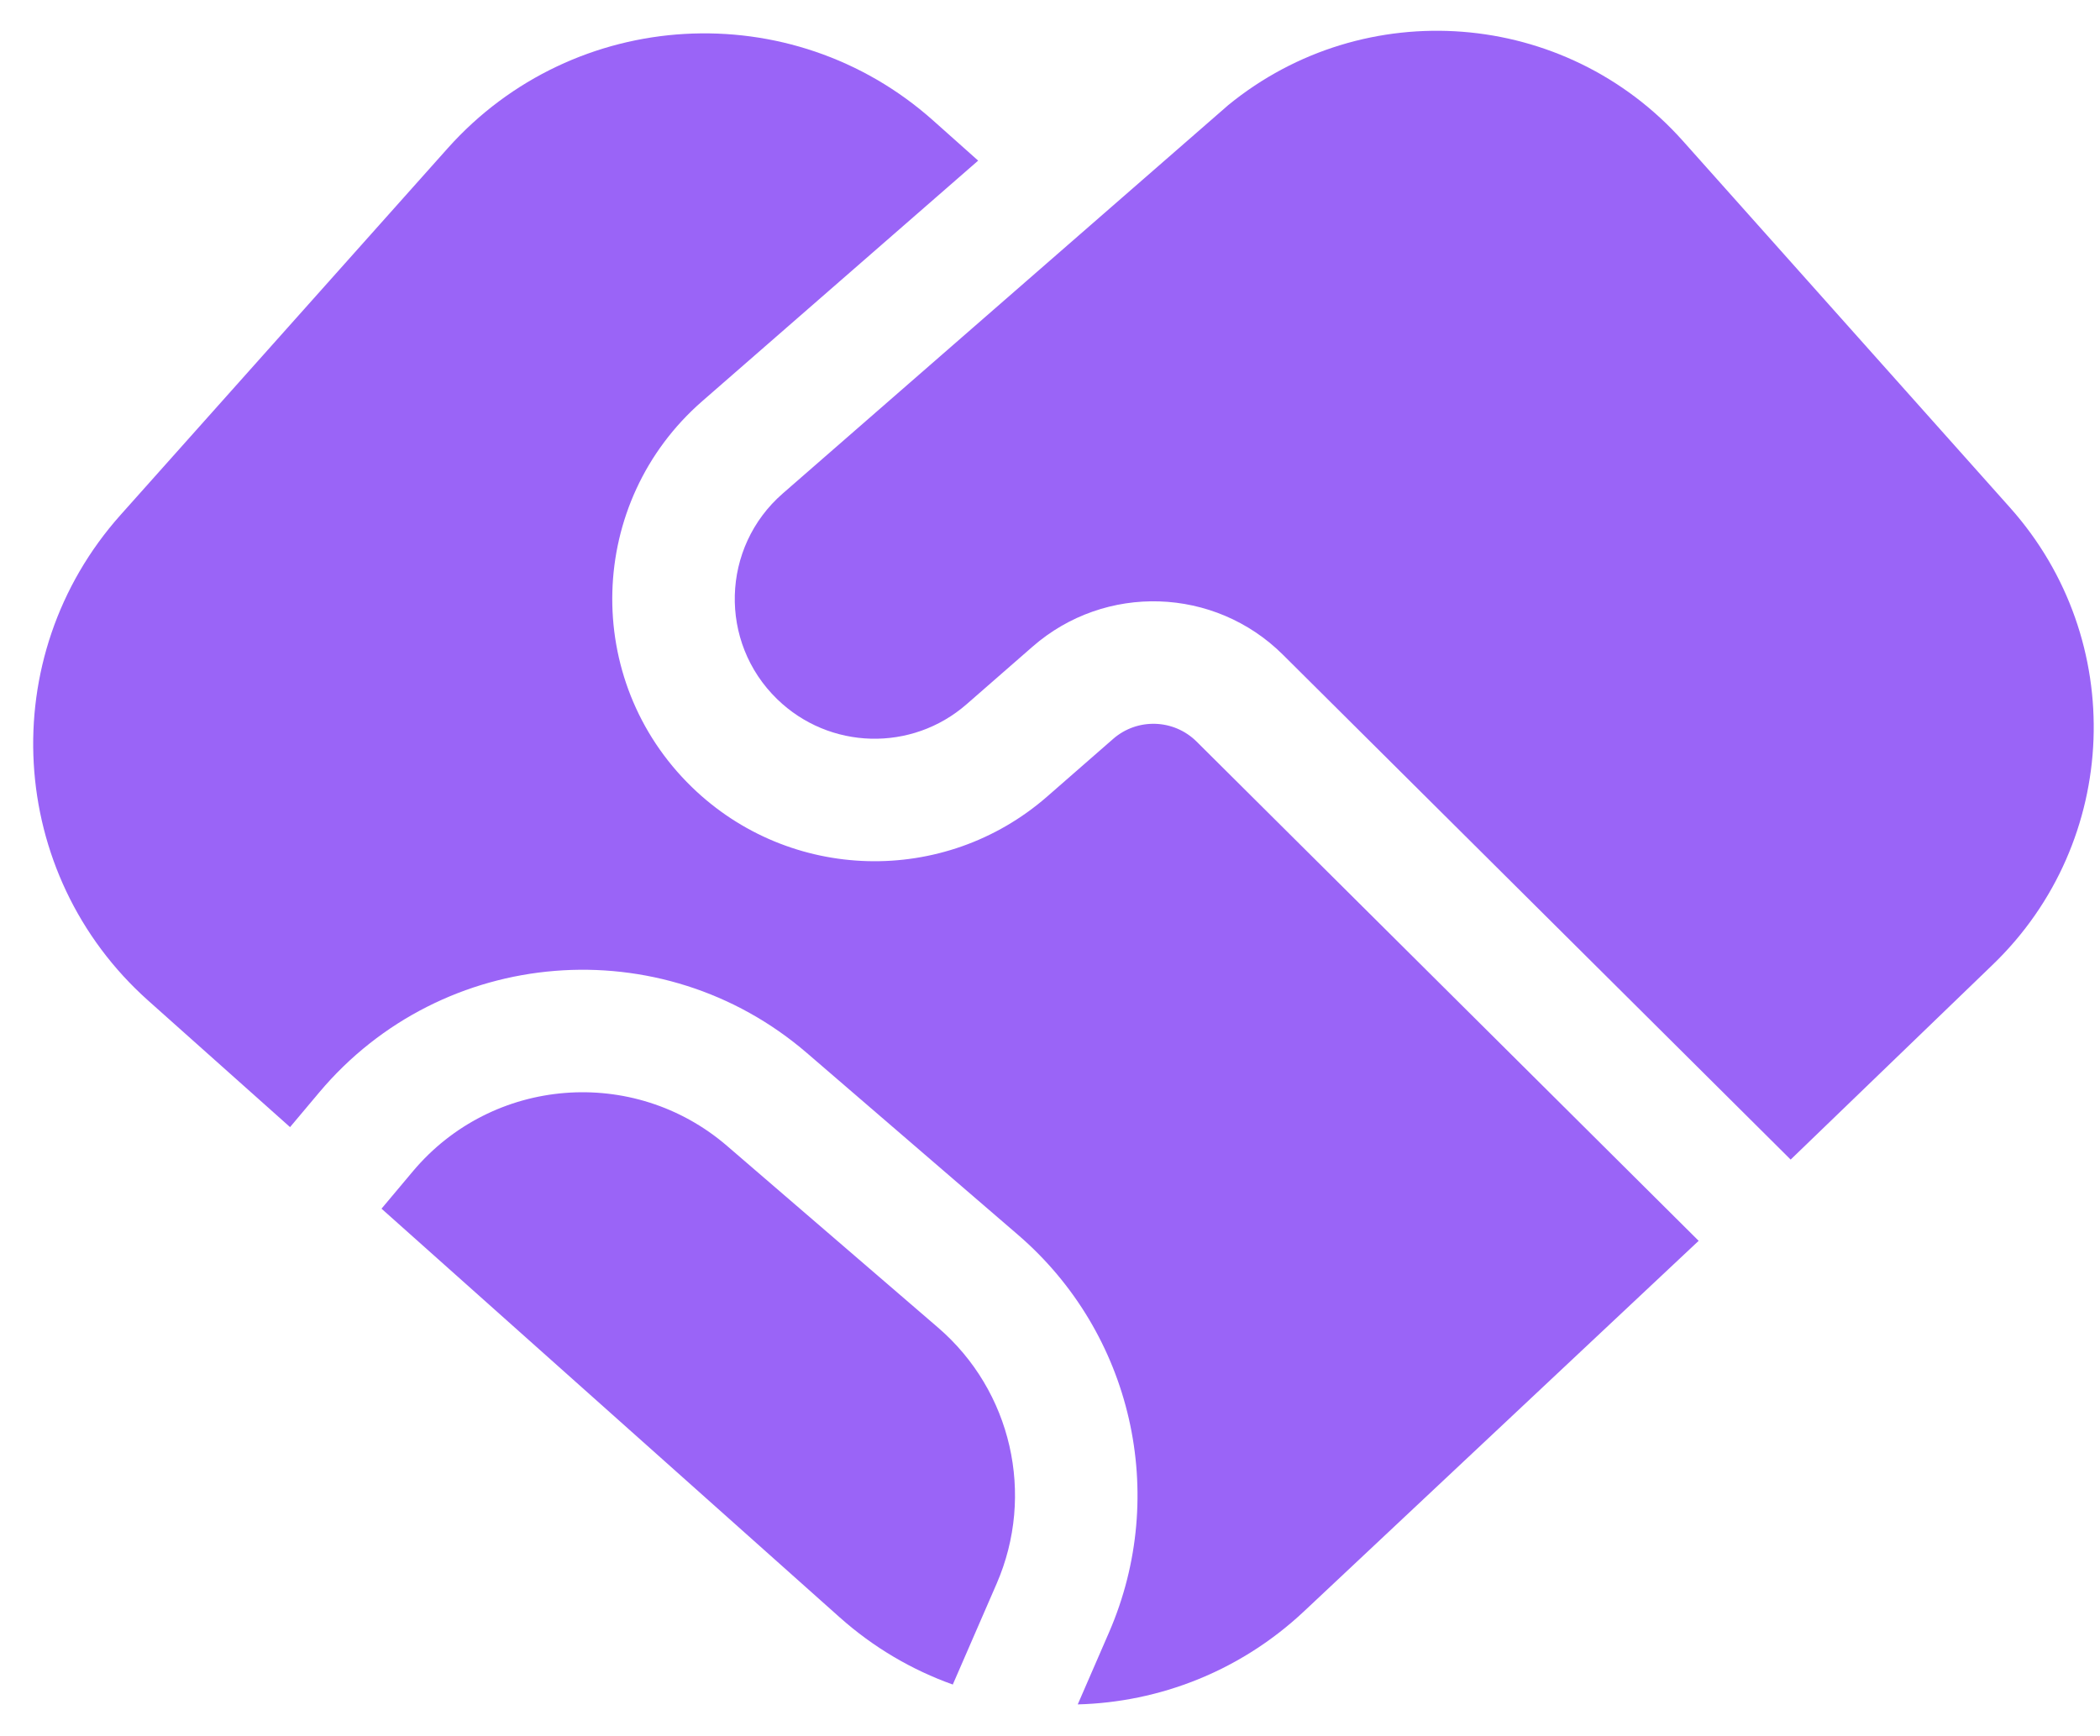
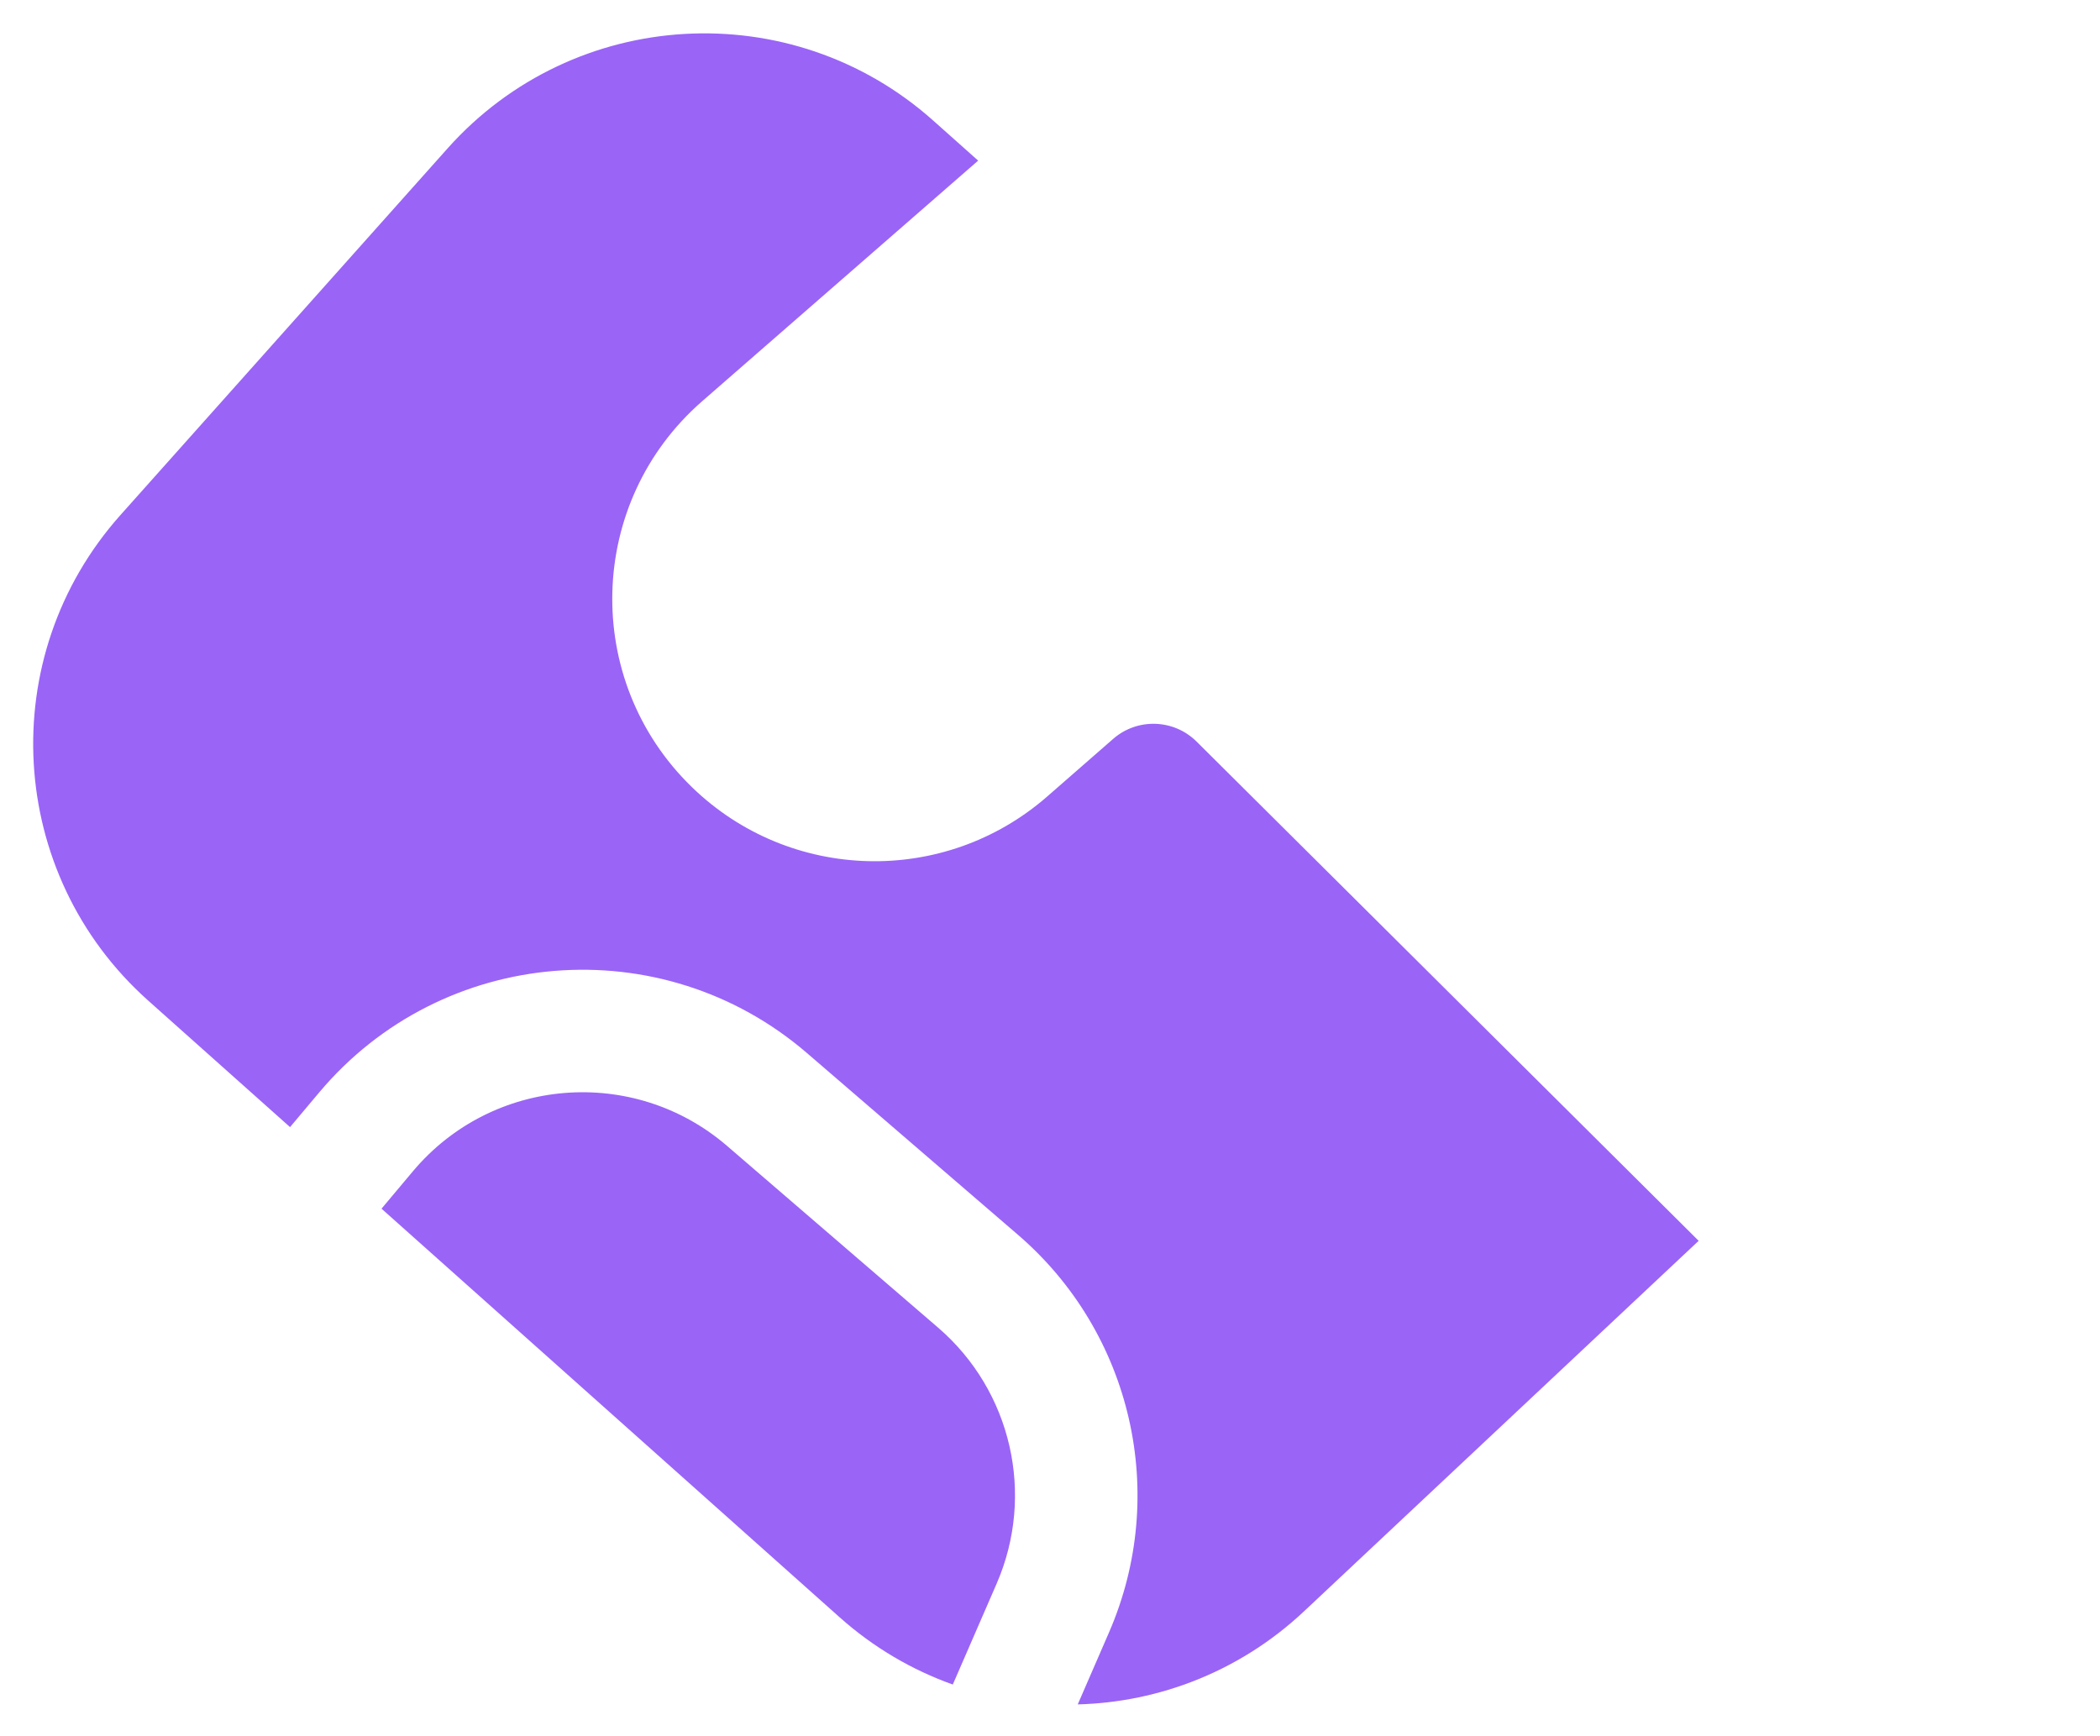
<svg xmlns="http://www.w3.org/2000/svg" width="52" height="43" viewBox="0 0 52 43" fill="none">
  <path d="M42.062 30.73L32.29 39.906C30.712 41.388 28.708 42.158 26.687 42.211L27.461 40.429C28.948 37.007 28.035 33.016 25.208 30.582L19.983 26.081C16.388 22.984 10.956 23.423 7.904 27.055L7.182 27.914L3.669 24.78C0.159 21.649 -0.148 16.265 2.983 12.755L11.084 3.674C14.215 0.165 19.597 -0.144 23.107 2.985L24.221 3.978L17.388 9.936C14.525 12.432 14.405 16.842 17.129 19.49C19.555 21.849 23.385 21.951 25.933 19.724L27.563 18.3C28.162 17.776 29.065 17.805 29.63 18.366L42.062 30.73Z" fill="#9A64F7" />
-   <path d="M44.34 28.718L31.769 16.216C30.075 14.531 27.366 14.443 25.567 16.016L23.936 17.44C22.578 18.627 20.537 18.573 19.244 17.315C17.791 15.904 17.855 13.553 19.382 12.222L30.415 2.602C33.79 -0.155 38.757 0.222 41.674 3.493L49.773 12.573C52.692 15.847 52.505 20.842 49.348 23.887L44.34 28.718Z" fill="#9A64F7" />
  <path d="M23.593 41.719C22.587 41.36 21.633 40.805 20.79 40.053L9.447 29.934L10.226 29.006C12.191 26.668 15.688 26.386 18.003 28.379L23.229 32.88C25.049 34.447 25.636 37.017 24.679 39.22L23.593 41.719Z" fill="#9A64F7" />
</svg>